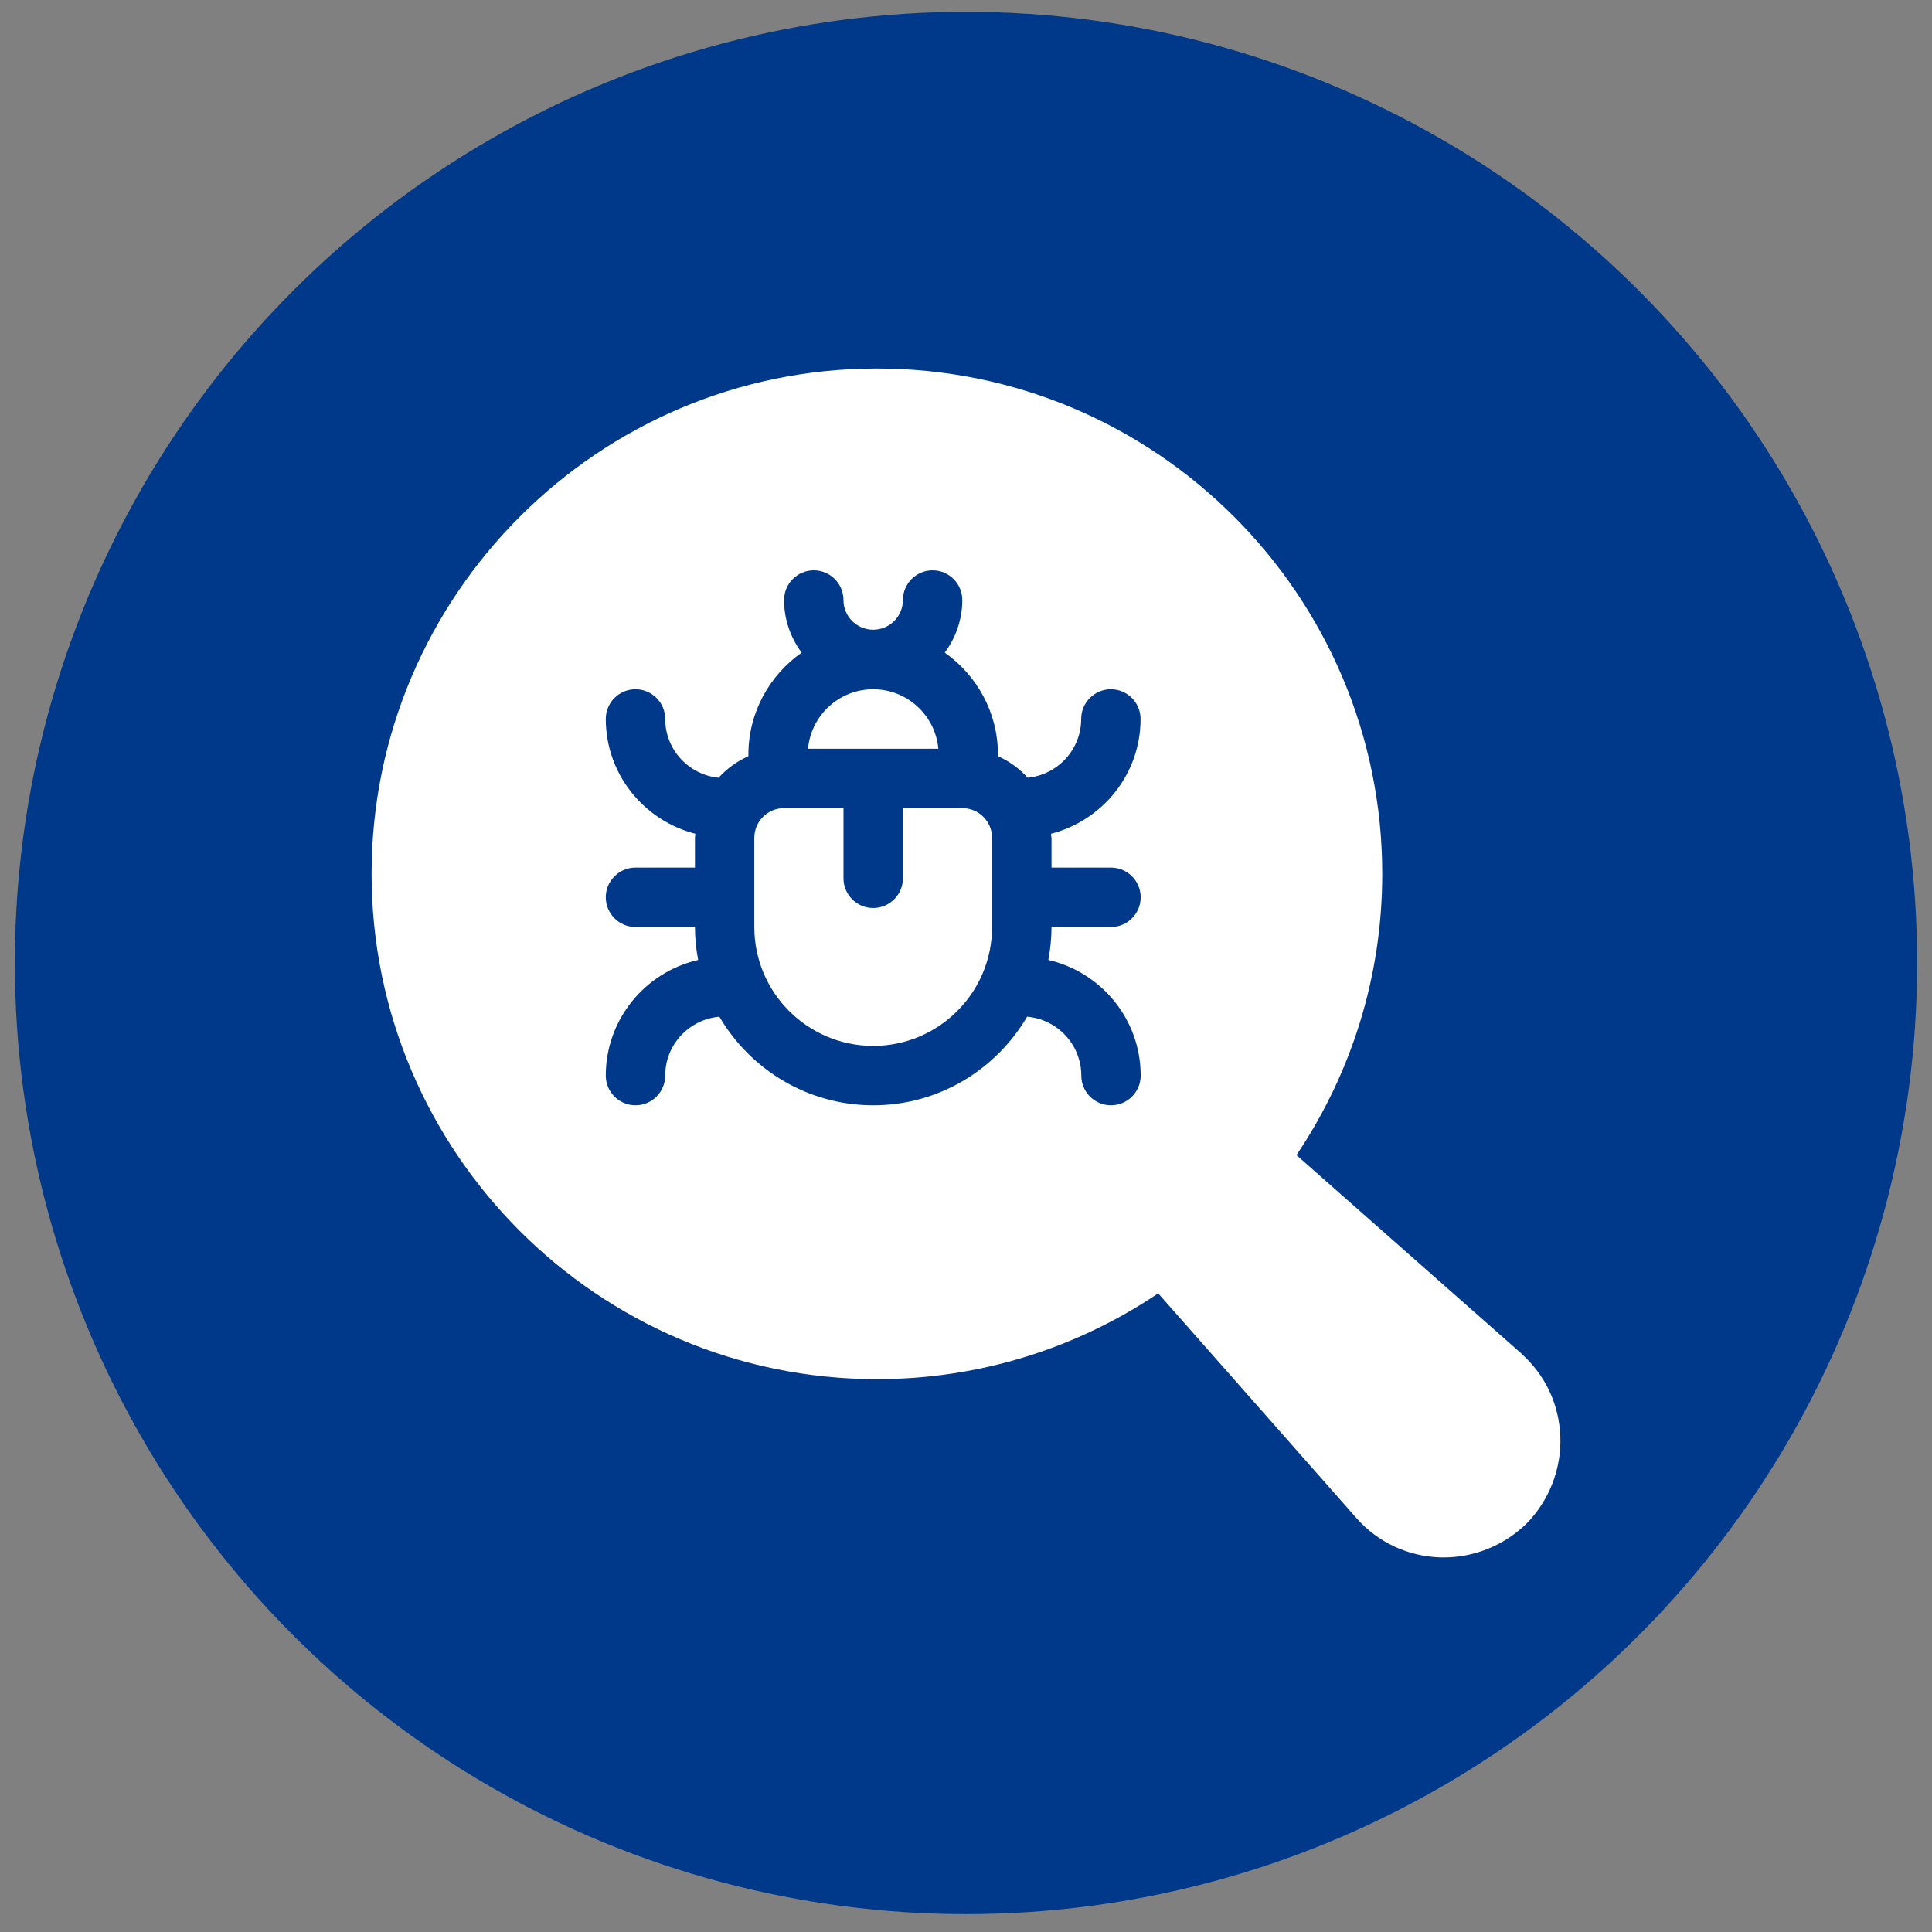
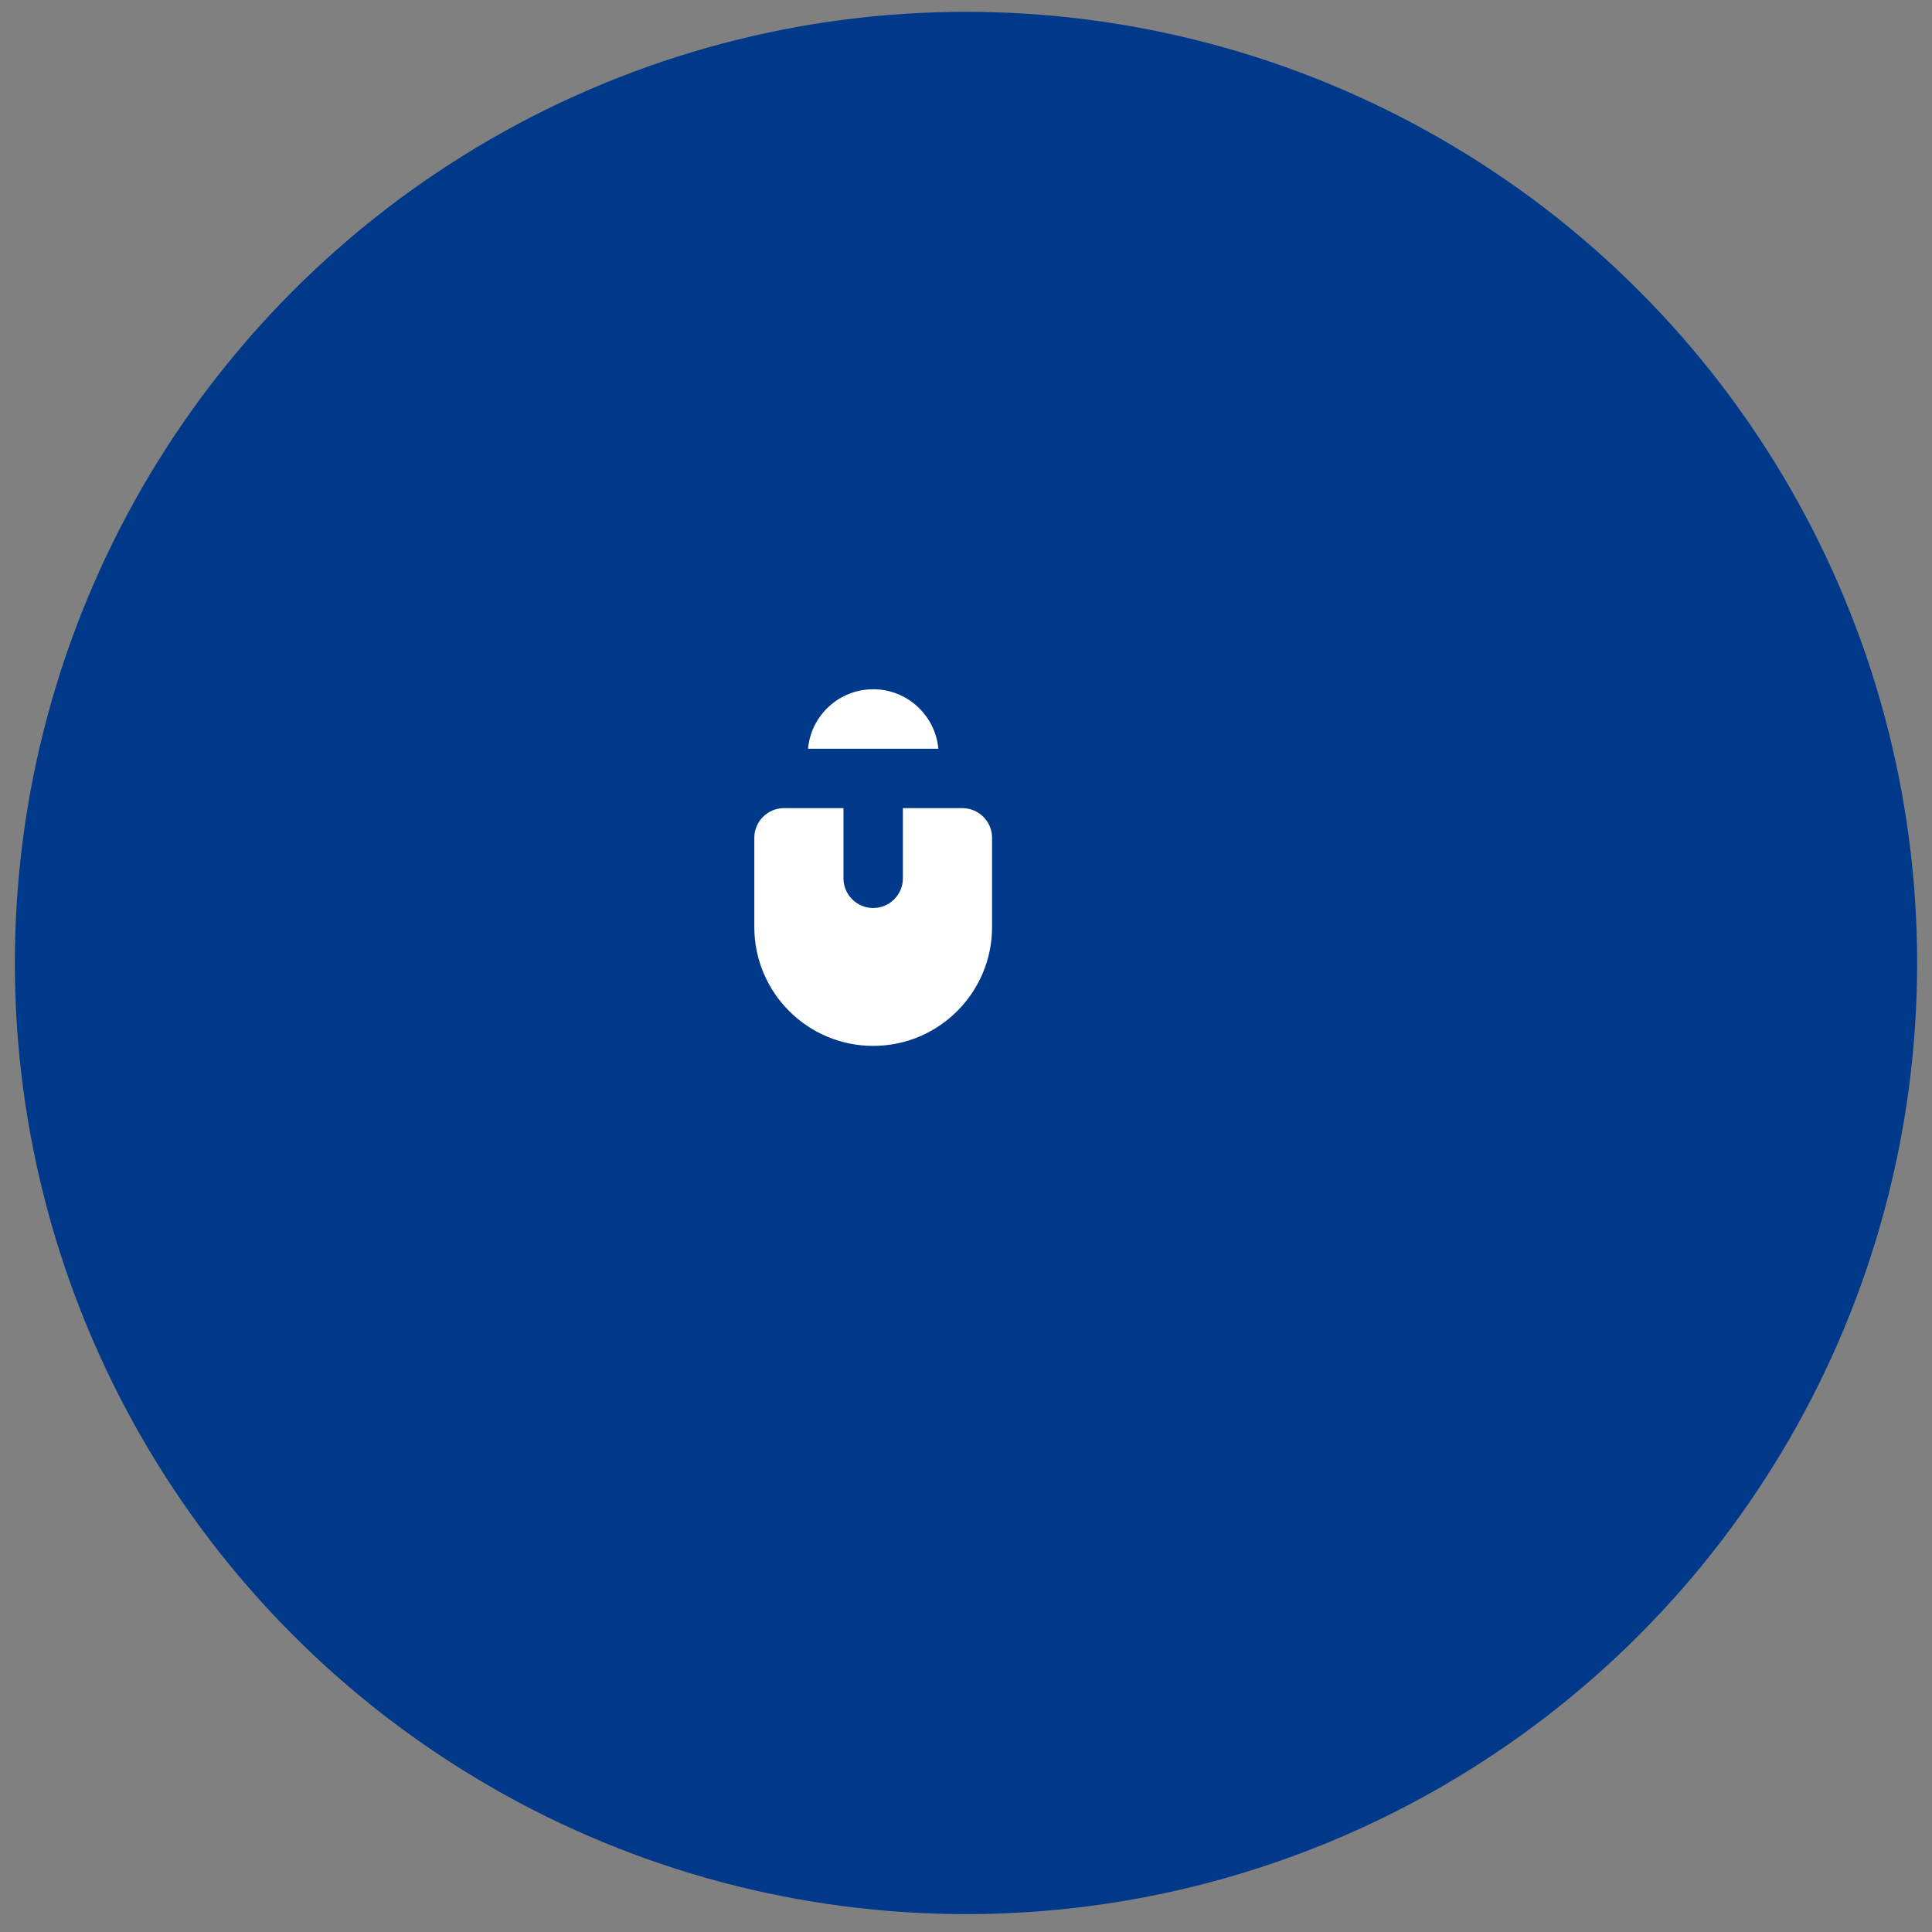
<svg xmlns="http://www.w3.org/2000/svg" width="65" height="65" viewBox="0 0 65 65" fill="none">
  <rect x="0" y="0" width="65" height="65" fill="#808080" stroke="none" />
  <circle cx="32.5" cy="32.398" r="32" fill="#00398A" />
  <path d="M32.378 27.189H30.377V29.55C30.377 30.101 29.929 30.549 29.378 30.549C28.826 30.549 28.378 30.101 28.378 29.55V27.189H26.377C25.826 27.189 25.378 27.637 25.378 28.188V31.189C25.378 33.396 27.172 35.188 29.378 35.188C31.585 35.188 33.377 33.394 33.377 31.189V28.188C33.377 27.637 32.929 27.189 32.378 27.189Z" fill="white" />
  <path d="M29.377 23.189C28.232 23.189 27.287 24.068 27.185 25.19H31.57C31.468 24.07 30.523 23.189 29.377 23.189Z" fill="white" />
-   <path d="M51.186 45.539L43.618 38.862C45.438 36.155 46.504 32.9 46.504 29.399C46.504 20.026 38.878 12.398 29.503 12.398C20.13 12.398 12.502 20.026 12.502 29.399C12.502 38.772 20.128 46.4 29.503 46.4C33.003 46.4 36.26 45.335 38.966 43.514L45.645 51.084C46.363 51.892 47.359 52.357 48.444 52.397C48.487 52.398 48.532 52.398 48.575 52.398C49.609 52.398 50.615 51.988 51.364 51.253C52.119 50.484 52.532 49.425 52.496 48.345C52.459 47.257 51.994 46.263 51.182 45.541L51.186 45.539ZM35.377 28.19V29.189H37.378C37.929 29.189 38.377 29.637 38.377 30.188C38.377 30.74 37.929 31.188 37.378 31.188H35.377C35.377 31.567 35.338 31.936 35.27 32.296C37.046 32.705 38.377 34.289 38.377 36.187C38.377 36.738 37.929 37.186 37.378 37.186C36.827 37.186 36.379 36.738 36.379 36.187C36.379 35.144 35.574 34.295 34.556 34.205C33.513 35.984 31.586 37.186 29.379 37.186C27.172 37.186 25.245 35.984 24.202 34.205C23.184 34.297 22.38 35.144 22.38 36.187C22.38 36.738 21.932 37.186 21.38 37.186C20.829 37.186 20.381 36.738 20.381 36.187C20.381 34.289 21.712 32.703 23.488 32.296C23.42 31.936 23.381 31.567 23.381 31.188H21.38C20.829 31.188 20.381 30.74 20.381 30.188C20.381 29.637 20.829 29.189 21.38 29.189H23.381V28.19C23.381 28.143 23.392 28.098 23.394 28.051C21.667 27.608 20.381 26.052 20.381 24.188C20.381 23.637 20.829 23.189 21.38 23.189C21.932 23.189 22.38 23.637 22.38 24.188C22.38 25.221 23.169 26.065 24.176 26.166C24.455 25.861 24.795 25.61 25.179 25.441V25.387C25.179 23.969 25.89 22.718 26.97 21.957C26.602 21.458 26.379 20.851 26.379 20.187C26.379 19.636 26.827 19.188 27.378 19.188C27.93 19.188 28.378 19.636 28.378 20.187C28.378 20.738 28.826 21.186 29.377 21.186C29.928 21.186 30.377 20.738 30.377 20.187C30.377 19.636 30.825 19.188 31.376 19.188C31.927 19.188 32.375 19.636 32.375 20.187C32.375 20.851 32.152 21.46 31.785 21.957C32.865 22.718 33.575 23.969 33.575 25.387V25.441C33.96 25.61 34.297 25.861 34.578 26.166C35.585 26.063 36.375 25.22 36.375 24.188C36.375 23.637 36.823 23.189 37.374 23.189C37.925 23.189 38.373 23.637 38.373 24.188C38.373 26.052 37.087 27.608 35.36 28.051C35.362 28.098 35.373 28.143 35.373 28.19H35.377Z" fill="white" />
</svg>